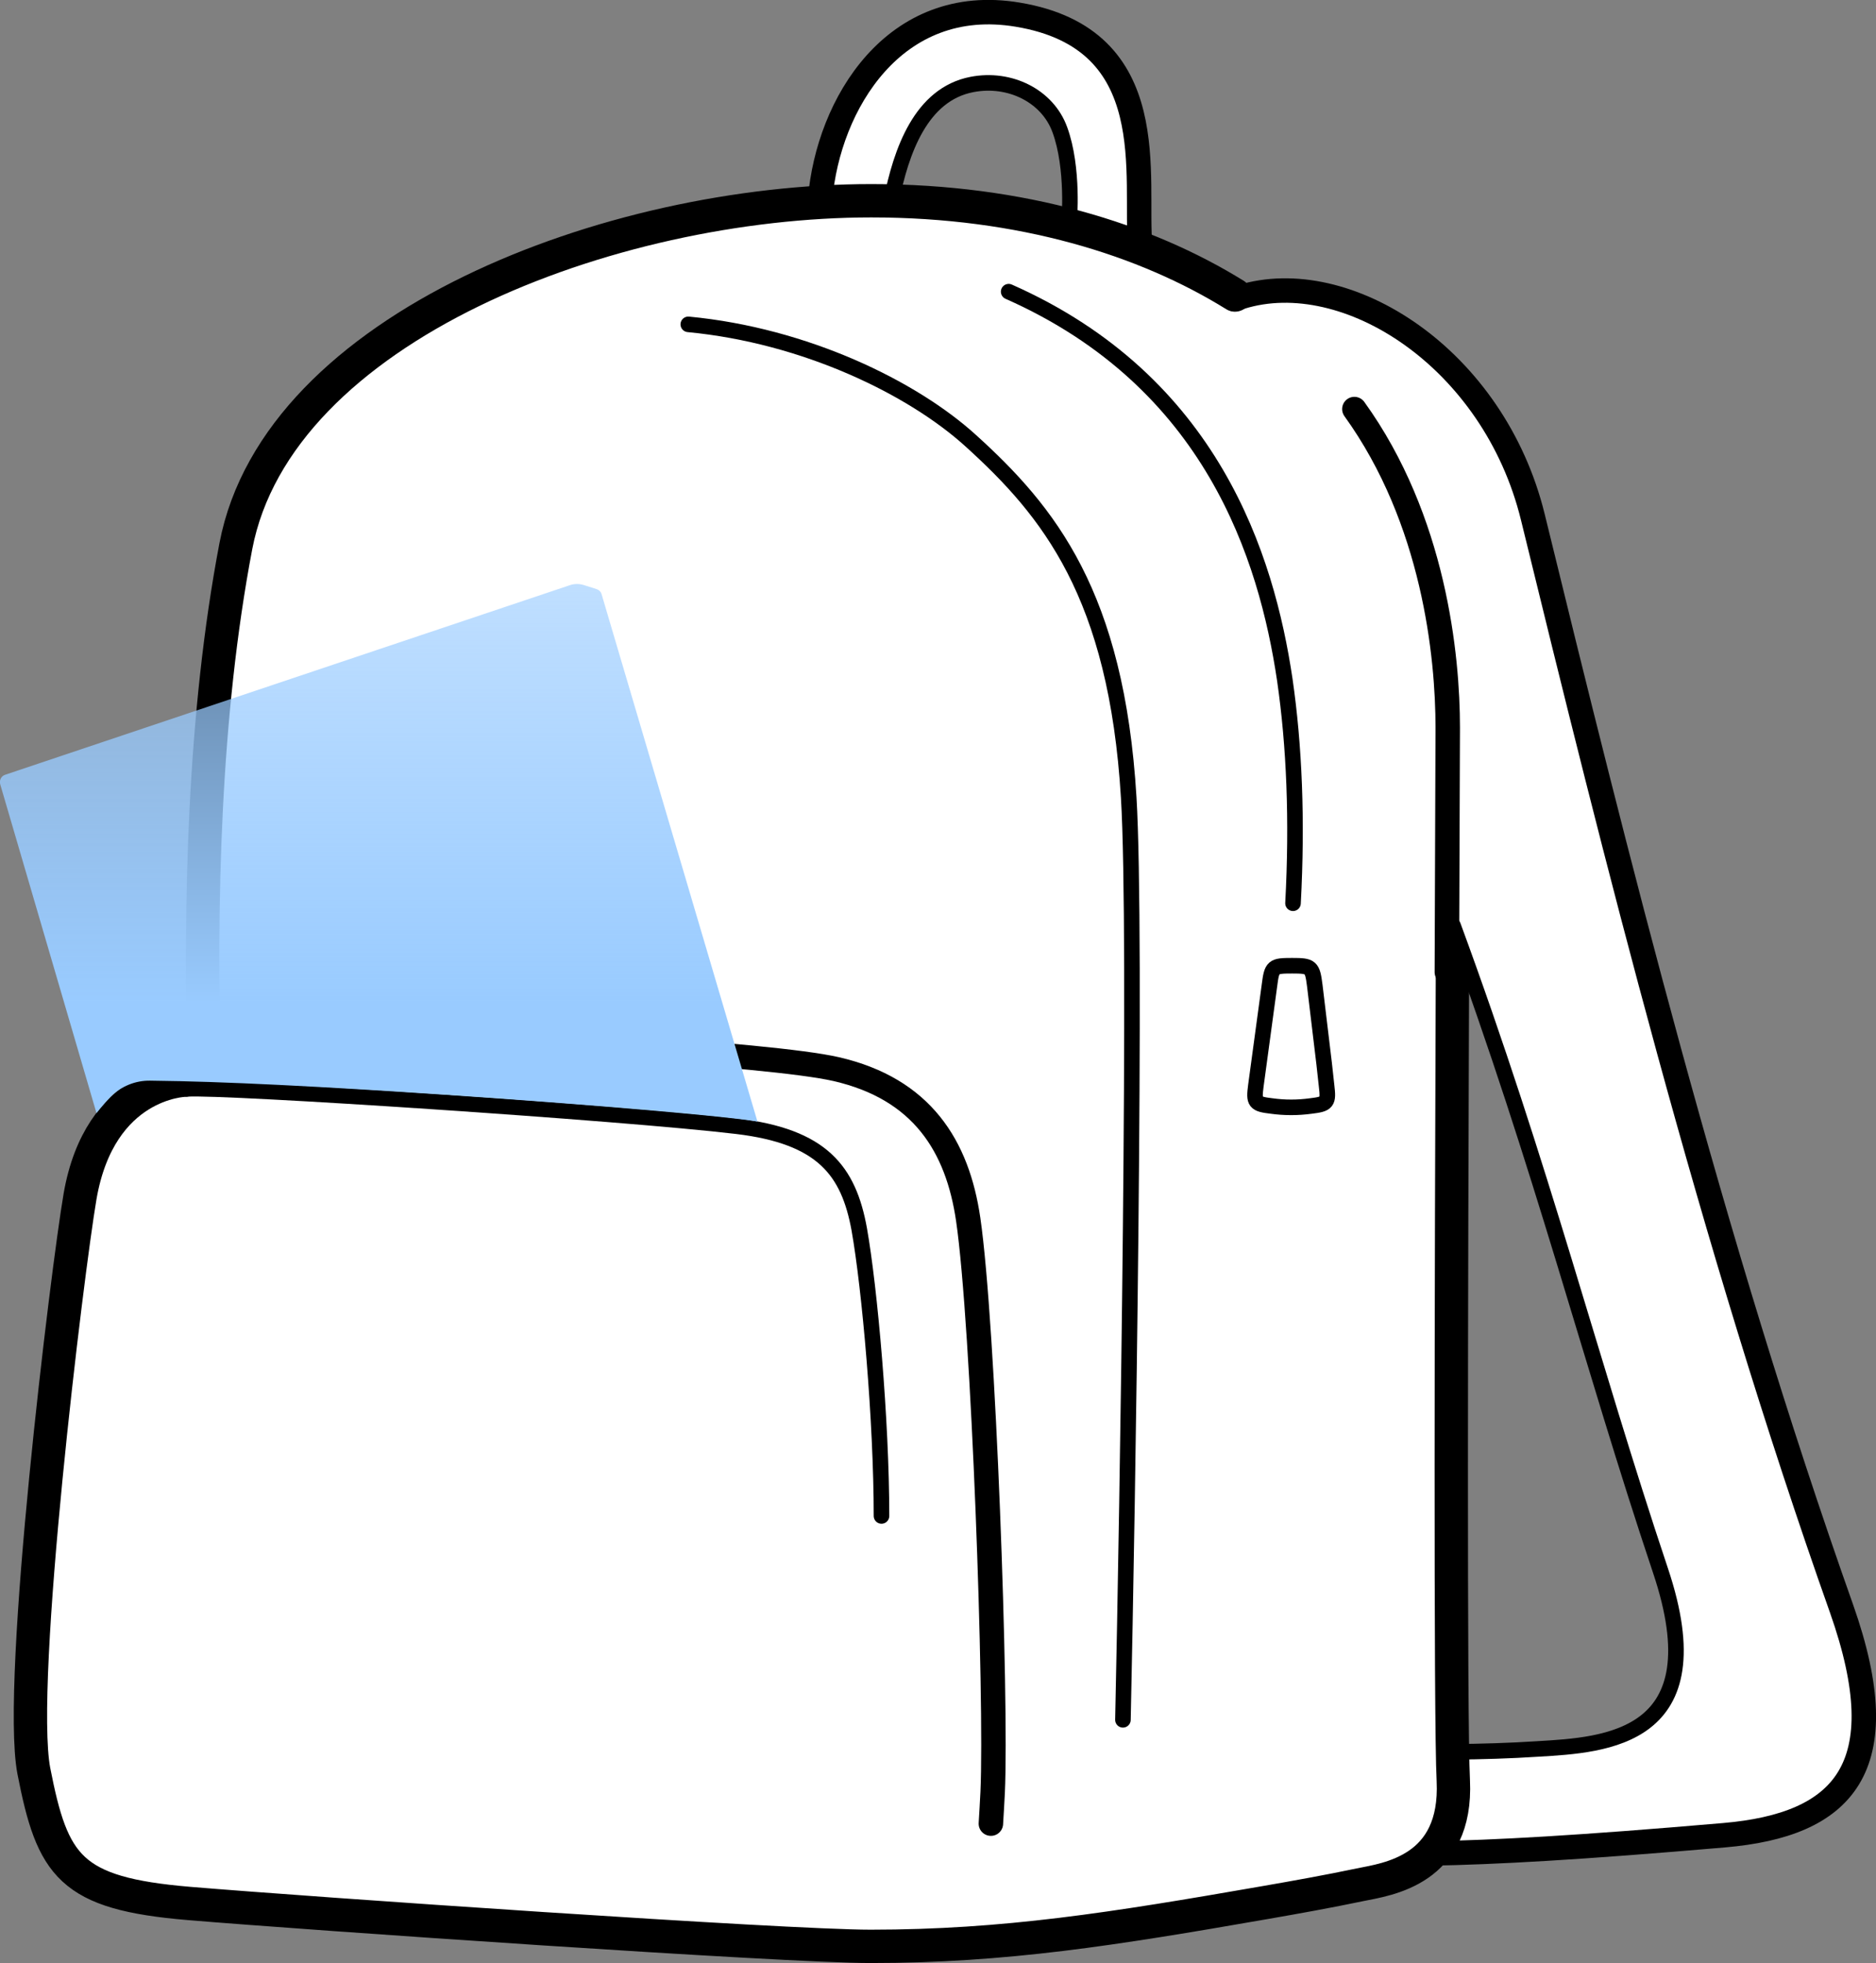
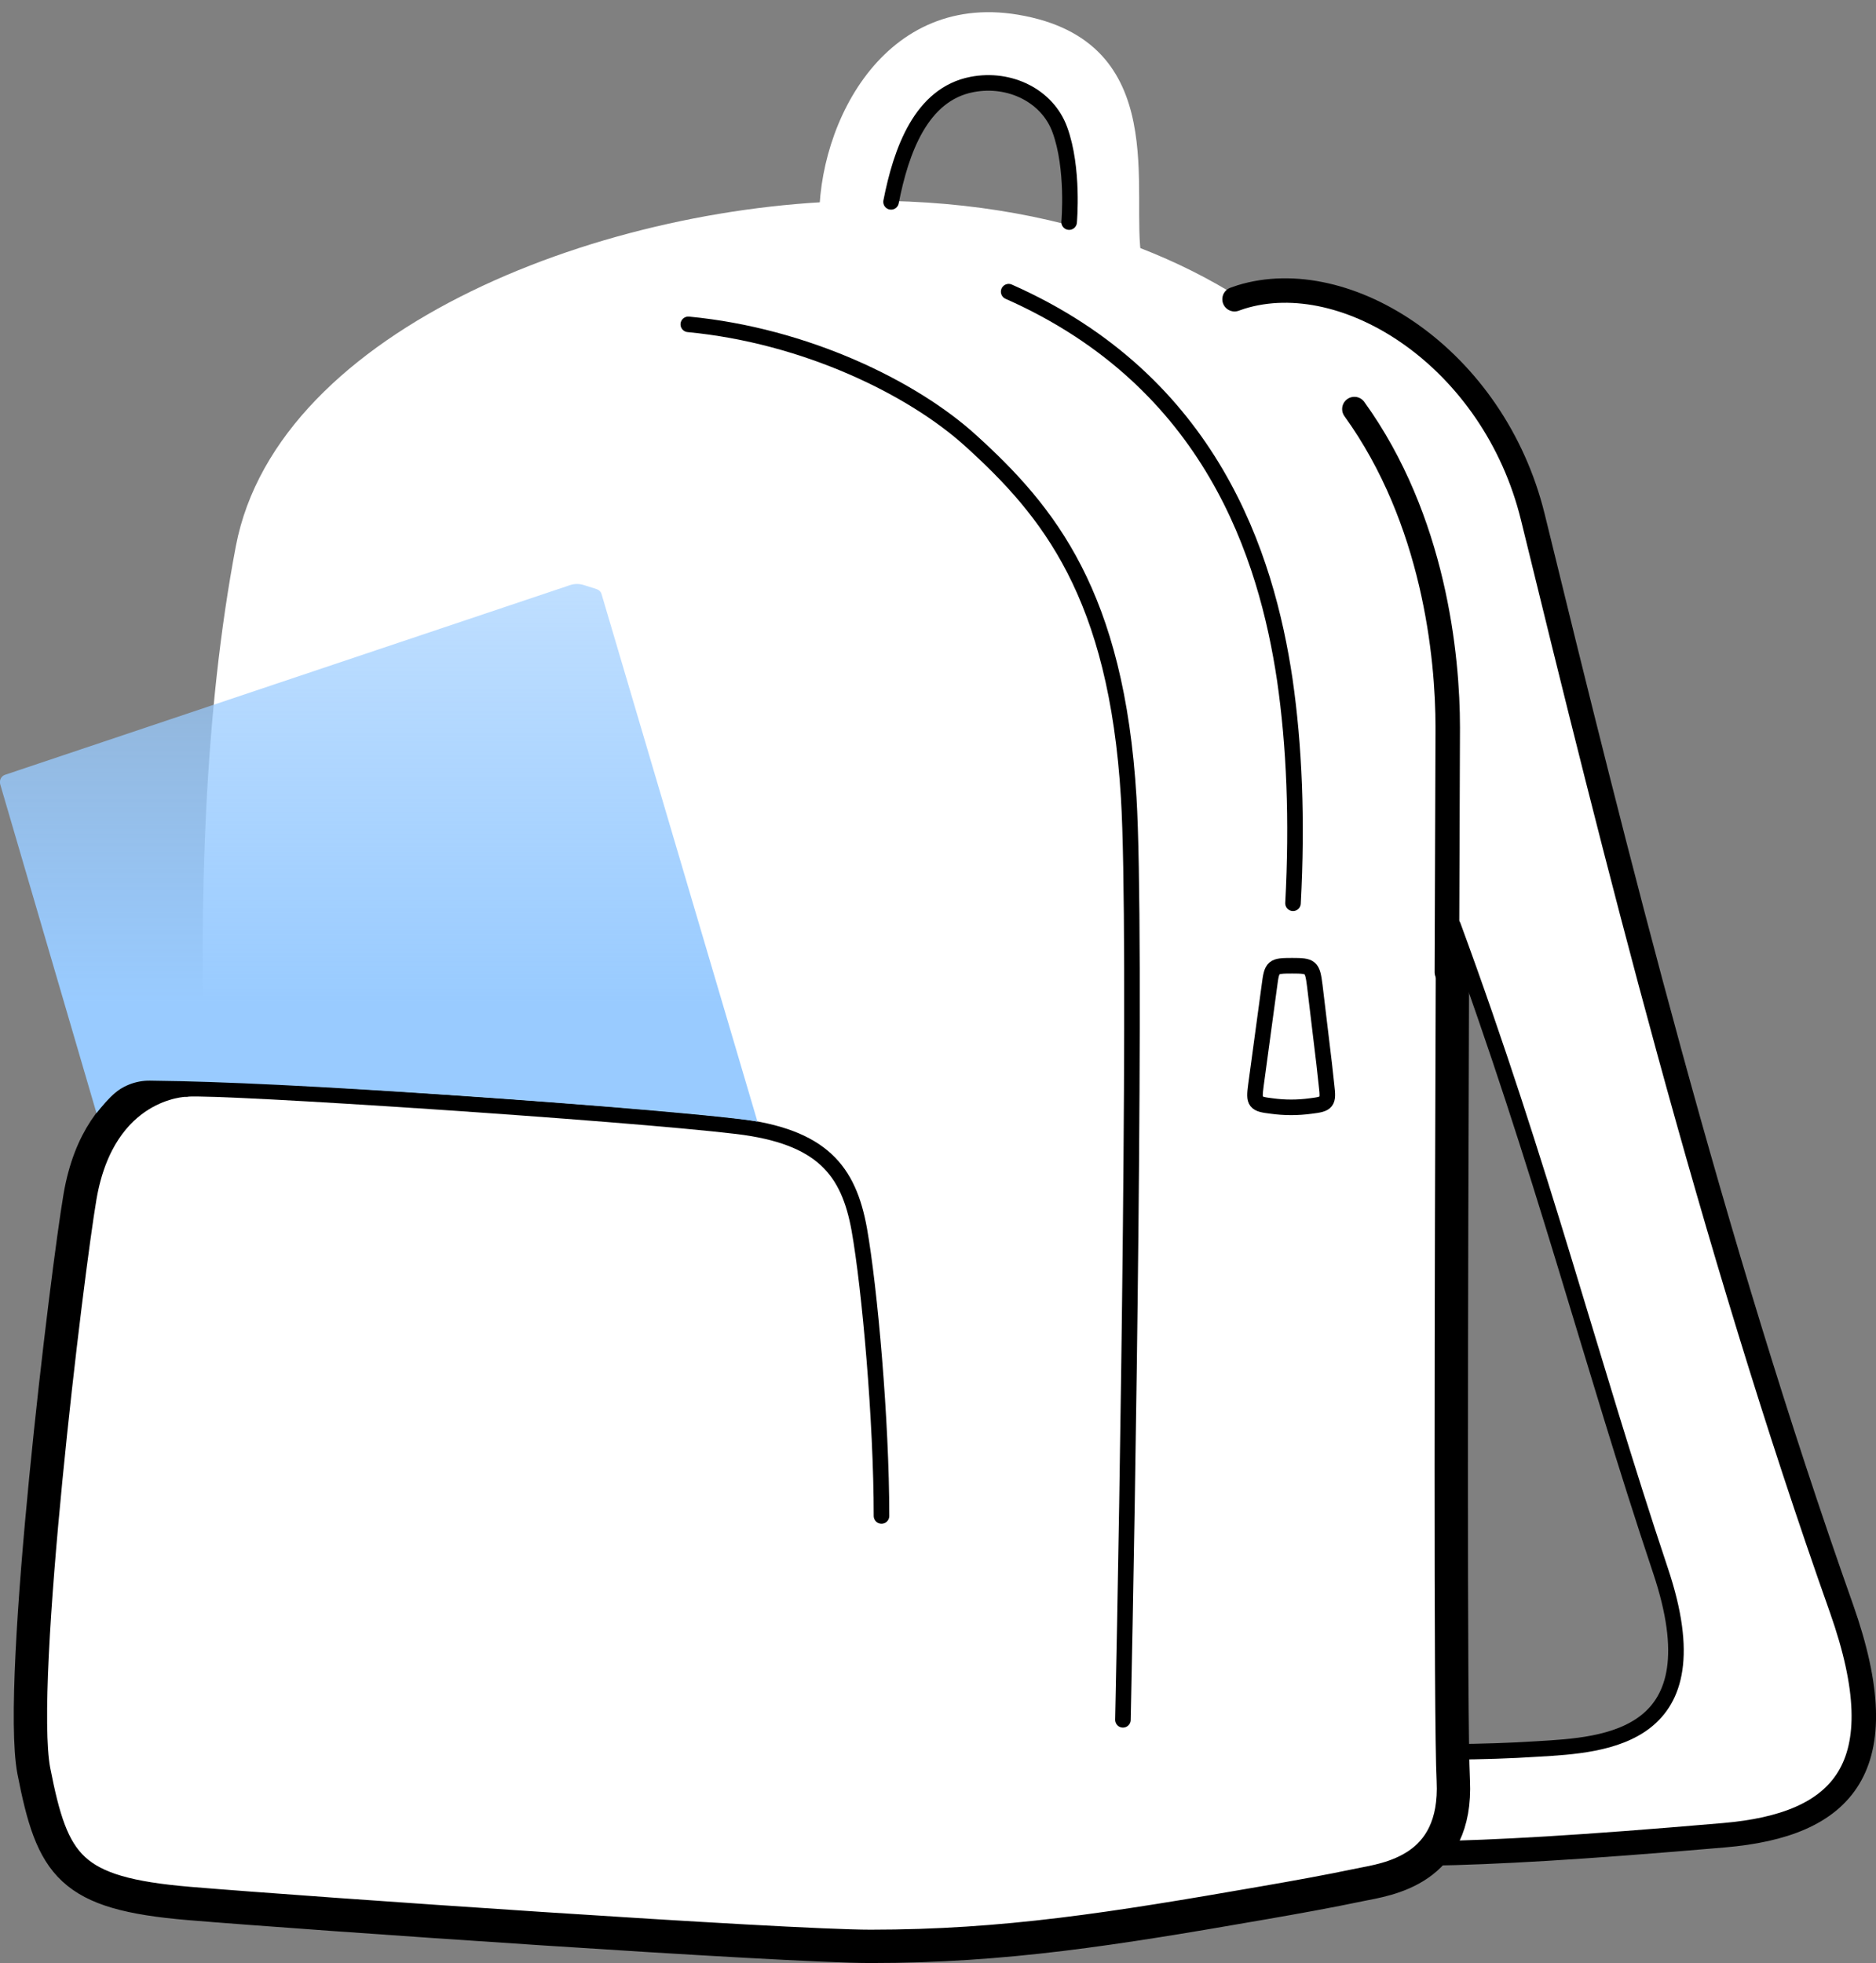
<svg xmlns="http://www.w3.org/2000/svg" width="84.383" height="88.3" viewBox="0 0 84.383 88.3" fill="none">
  <rect x="0" y="0" width="84.383" height="88.3" fill="#808080" stroke="none" />
  <desc> Created with Pixso. </desc>
  <defs>
    <linearGradient x1="17.022" y1="19.183" x2="17.022" y2="45.129" id="paint_linear_454_79_0" gradientUnits="userSpaceOnUse">
      <stop stop-color="#99CBFF" stop-opacity="0.486" />
      <stop offset="1" stop-color="#99CBFF" />
    </linearGradient>
  </defs>
  <path id="path" d="M63.61 83.38C66.57 83.35 70.34 83.18 77.56 82.55C82.88 82.09 85.39 79.57 82.83 72.35C76.95 55.77 72.64 38.36 68.95 23.27C67.04 15.45 59.3 11.14 54.56 13.92C61.07 19.57 64.4 25.75 64.16 38.45C69 51.01 71.22 60.28 74.69 70.66C77.23 78.23 72.22 78.49 69.17 78.67C67.56 78.77 65.86 78.82 64.22 78.8L63.61 83.38Z" fill="#FFFFFF" fill-opacity="1" fill-rule="nonzero" />
  <path id="path" d="M51.36 11.67C50.81 8.76 52.78 1.83 45.78 0.66C39.53 -0.38 36.54 6.04 36.87 10.53L39.8 10.8C39.87 10.23 39.96 9.65 40.08 9.08C40.53 6.78 41.43 4.24 43.72 3.8C45.44 3.47 47.12 4.32 47.67 5.83C48.31 7.57 48.09 9.99 48.09 9.99L48 10.9L51.36 11.67Z" fill="#FFFFFF" fill-opacity="1" fill-rule="nonzero" />
  <path id="path" d="M9.2 48.33C6.5 48.6 4.24 50.53 3.68 53.67C3.08 57.09 0.74 75.64 1.52 79.65C2.36 83.95 3.14 85.17 8.5 85.62C13.86 86.07 35.28 87.55 39.16 87.55C45.19 87.55 50.07 86.77 56.84 85.59C58.29 85.34 59.73 85.08 61.17 84.78C62.4 84.53 65.56 84.14 65.36 80.1C65.17 76.05 65.36 35.61 65.36 32.73C65.36 29.02 64.56 21.46 59.33 16.23C55.35 12.25 48.44 9.03 39.18 9.03C27.45 9.03 12.5 14.7 10.61 24.56C9.17 32.13 8.96 40.63 9.2 48.33Z" fill="#FFFFFF" fill-opacity="1" fill-rule="nonzero" />
  <path id="path" d="M55.92 12.64L55.95 12.63C56.3 12.85 56.41 13.3 56.19 13.66C55.97 14.02 55.51 14.13 55.16 13.9L55.15 13.88L55.92 12.64ZM9.93 48.32L9.95 48.34C9.96 48.76 9.64 49.1 9.22 49.11C8.81 49.12 8.46 48.8 8.45 48.38L8.47 48.36L9.93 48.32Z" fill="#000000" fill-opacity="0" fill-rule="nonzero" />
-   <path id="path" d="M55.55 13.27C51.52 10.77 45.98 9.03 39.19 9.03C27.45 9.03 12.5 14.71 10.61 24.56C9.17 32.11 8.96 40.68 9.2 48.36" stroke="#000000" stroke-opacity="1" stroke-width="1.5" stroke-linejoin="round" stroke-linecap="round" />
  <path id="path" d="M65.61 43.71L65.63 43.73C65.63 44.04 65.39 44.28 65.08 44.28C64.77 44.27 64.53 44.03 64.53 43.72L64.55 43.7L65.61 43.71ZM60.51 18.72L60.48 18.72C60.3 18.47 60.35 18.13 60.6 17.95C60.85 17.77 61.19 17.82 61.37 18.07L61.37 18.1L60.51 18.72Z" fill="#000000" fill-opacity="0" fill-rule="nonzero" />
  <path id="path" d="M65.08 43.73C65.1 37.97 65.12 33.6 65.12 32.73C65.12 29.51 64.51 23.38 60.92 18.4" stroke="#000000" stroke-opacity="1" stroke-width="1.1" stroke-linejoin="round" stroke-linecap="round" />
  <path id="path" d="M8.27 47.86L8.29 47.84C8.71 47.84 9.05 48.16 9.05 48.58C9.06 49 8.74 49.34 8.32 49.34L8.3 49.32L8.27 47.86ZM64.6 43.99L64.58 43.97C64.58 43.55 64.91 43.22 65.33 43.23C65.75 43.23 66.08 43.56 66.08 43.98L66.06 44L64.6 43.99Z" fill="#000000" fill-opacity="0" fill-rule="nonzero" />
  <path id="path" d="M8.3 48.59C8.3 48.59 4.49 48.67 3.6 53.82C3.02 57.22 0.77 75.66 1.52 79.65C2.36 83.95 3.14 85.17 8.5 85.62C13.86 86.07 35.28 87.55 39.16 87.55C45.19 87.55 50.07 86.77 56.85 85.59C58.29 85.34 59.74 85.08 61.17 84.78C62.4 84.53 65.56 84.14 65.37 80.1C65.23 77.3 65.28 57.13 65.33 43.98" stroke="#000000" stroke-opacity="1" stroke-width="1.5" stroke-linejoin="round" stroke-linecap="round" />
  <path id="path" d="M45.1 82.04L45.12 82.06C45.1 82.37 44.84 82.6 44.54 82.58C44.23 82.56 44 82.3 44.02 81.99L44.04 81.97L45.1 82.04ZM14.89 46.93L14.87 46.94C14.56 46.93 14.33 46.68 14.34 46.37C14.36 46.06 14.61 45.83 14.91 45.85L14.93 45.87L14.89 46.93Z" fill="#000000" fill-opacity="0" fill-rule="nonzero" />
-   <path id="path" d="M44.57 82.03C44.6 81.6 44.62 81.14 44.65 80.62C44.84 76.41 44.24 59.57 43.55 54.85C43.07 51.56 41.48 48.98 37.61 48.09C34.59 47.4 21.92 46.7 14.89 46.4" stroke="#000000" stroke-opacity="1" stroke-width="1.1" stroke-linejoin="round" stroke-linecap="round" />
  <path id="path" d="M55.73 13.95L55.72 13.98C55.43 14.08 55.12 13.94 55.01 13.65C54.91 13.36 55.05 13.05 55.34 12.94L55.37 12.96L55.73 13.95ZM64.41 83.89L64.39 83.92C64.08 83.92 63.83 83.68 63.83 83.37C63.82 83.07 64.06 82.82 64.37 82.82L64.39 82.83L64.41 83.89Z" fill="#000000" fill-opacity="0" fill-rule="nonzero" />
  <path id="path" d="M55.53 13.46C55.63 13.43 55.72 13.39 55.82 13.36C60.57 11.89 67.2 16.11 68.95 23.27C72.64 38.36 76.95 55.76 82.83 72.35C85.38 79.57 82.88 82.09 77.56 82.55C70.95 83.12 67.23 83.32 64.38 83.37" stroke="#000000" stroke-opacity="1" stroke-width="1.1" stroke-linejoin="round" stroke-linecap="round" />
  <path id="path" d="M65.06 41.77L65.03 41.76C64.96 41.58 65.05 41.38 65.24 41.31C65.42 41.25 65.62 41.34 65.69 41.52L65.67 41.55L65.06 41.77ZM65.41 79.13L65.39 79.15C65.19 79.15 65.04 79 65.03 78.8C65.03 78.61 65.19 78.45 65.38 78.45L65.4 78.47L65.41 79.13Z" fill="#000000" fill-opacity="0" fill-rule="nonzero" />
  <path id="path" d="M65.36 41.64C69.4 52.62 71.52 61.18 74.69 70.65C77.23 78.23 72.22 78.49 69.17 78.67C67.94 78.75 66.66 78.79 65.38 78.8" stroke="#000000" stroke-opacity="1" stroke-width="0.7" stroke-linejoin="round" stroke-linecap="round" />
  <path id="path" d="M51.82 11.07L51.84 11.09C51.87 11.39 51.65 11.66 51.34 11.68C51.03 11.71 50.77 11.49 50.74 11.19L50.76 11.16L51.82 11.07ZM37.42 8.99L37.43 9.01C37.41 9.32 37.15 9.54 36.84 9.51C36.53 9.48 36.31 9.22 36.34 8.92L36.36 8.9L37.42 8.99Z" fill="#000000" fill-opacity="0" fill-rule="nonzero" />
-   <path id="path" d="M51.29 11.14C51 7.99 52.39 1.76 45.78 0.66C40.23 -0.27 37.25 4.69 36.89 8.96" stroke="#000000" stroke-opacity="1" stroke-width="1.1" stroke-linejoin="round" stroke-linecap="round" />
  <path id="path" d="M48.42 10L48.44 10.03C48.42 10.22 48.25 10.36 48.05 10.34C47.86 10.32 47.72 10.16 47.74 9.96L47.76 9.94L48.42 10ZM40.4 9.12L40.42 9.14C40.38 9.34 40.2 9.46 40.01 9.42C39.81 9.38 39.69 9.2 39.73 9.01L39.76 8.99L40.4 9.12Z" fill="#000000" fill-opacity="0" fill-rule="nonzero" />
  <path id="path" d="M48.09 9.99C48.09 9.99 48.31 7.57 47.67 5.83C47.12 4.32 45.43 3.47 43.72 3.8C41.43 4.24 40.53 6.78 40.08 9.08" stroke="#000000" stroke-opacity="1" stroke-width="0.7" stroke-linejoin="round" stroke-linecap="round" />
  <path id="path" d="M58.5 40.63L58.51 40.65C58.5 40.84 58.34 40.99 58.15 40.98C57.95 40.97 57.8 40.81 57.81 40.61L57.84 40.59L58.5 40.63ZM45.25 13.43L45.23 13.44C45.05 13.36 44.97 13.15 45.05 12.98C45.13 12.8 45.33 12.72 45.51 12.8L45.52 12.82L45.25 13.43Z" fill="#000000" fill-opacity="0" fill-rule="nonzero" />
  <path id="path" d="M58.16 40.63C58.36 36.88 58.22 33.54 57.79 30.57C56.97 25.07 54.52 17.17 45.37 13.12" stroke="#000000" stroke-opacity="1" stroke-width="0.7" stroke-linejoin="round" stroke-linecap="round" />
  <path id="path" d="M30.95 14.92L30.93 14.94C30.74 14.92 30.6 14.75 30.61 14.56C30.63 14.36 30.8 14.22 31 14.24L31.01 14.26L30.95 14.92ZM50.84 77.35L50.86 77.37C50.86 77.57 50.7 77.72 50.51 77.71C50.31 77.71 50.16 77.55 50.16 77.36L50.18 77.34L50.84 77.35Z" fill="#000000" fill-opacity="0" fill-rule="nonzero" />
  <path id="path" d="M30.96 14.59C36.23 15.09 41.05 17.45 43.66 19.82C47.17 23 50.22 26.74 50.77 35.88C51.14 41.96 50.72 67.7 50.51 77.36" stroke="#000000" stroke-opacity="1" stroke-width="0.7" stroke-linejoin="round" stroke-linecap="round" />
  <path id="path" d="M39.98 68.17L40 68.19C40 68.39 39.85 68.54 39.65 68.54C39.45 68.54 39.3 68.39 39.3 68.19L39.32 68.17L39.98 68.17ZM8.47 49.31L8.45 49.33C8.25 49.35 8.09 49.2 8.08 49.01C8.06 48.81 8.2 48.65 8.4 48.63L8.42 48.65L8.47 49.31Z" fill="#000000" fill-opacity="0" fill-rule="nonzero" />
  <path id="path" d="M39.65 68.19C39.65 63.91 39.12 57.95 38.65 55.3C38.17 52.65 36.98 51.12 33.15 50.66C28.04 50.05 10.01 48.86 8.42 48.98" stroke="#000000" stroke-opacity="1" stroke-width="0.7" stroke-linejoin="round" stroke-linecap="round" />
  <path id="path" d="M59.56 47.84L59.67 48.84C59.76 49.59 59.71 49.66 58.96 49.75C58.66 49.79 58.37 49.81 58.08 49.81C57.78 49.81 57.49 49.79 57.2 49.75C56.44 49.66 56.39 49.59 56.49 48.83L57.1 44.33C57.21 43.47 57.25 43.44 58.12 43.44C58.98 43.44 59.03 43.48 59.14 44.34L59.56 47.84Z" fill="#000000" fill-opacity="0" fill-rule="nonzero" />
  <path id="path" d="M59.67 48.84C59.76 49.59 59.71 49.66 58.96 49.75C58.66 49.79 58.37 49.81 58.08 49.81C57.78 49.81 57.49 49.79 57.2 49.75C56.44 49.66 56.39 49.59 56.49 48.83L57.1 44.33C57.21 43.47 57.25 43.44 58.12 43.44C58.98 43.44 59.03 43.48 59.14 44.34L59.56 47.84L59.67 48.84Z" stroke="#000000" stroke-opacity="1" stroke-width="0.7" stroke-linejoin="round" />
  <path id="path" d="M4.34 50.07L0.01 35.28C-0.04 35.1 0.05 34.91 0.23 34.85L25.61 26.33C25.83 26.25 26.05 26.25 26.27 26.32L26.84 26.5C26.95 26.54 27.03 26.62 27.06 26.73L34.07 50.45C31.94 50.07 17.05 48.92 9.42 48.67C8.53 48.64 7.64 48.62 6.75 48.61C6.09 48.6 5.45 48.86 4.98 49.33C4.77 49.55 4.57 49.78 4.34 50.07Z" fill="url(#paint_linear_454_79_0)" fill-opacity="1" fill-rule="nonzero" />
</svg>